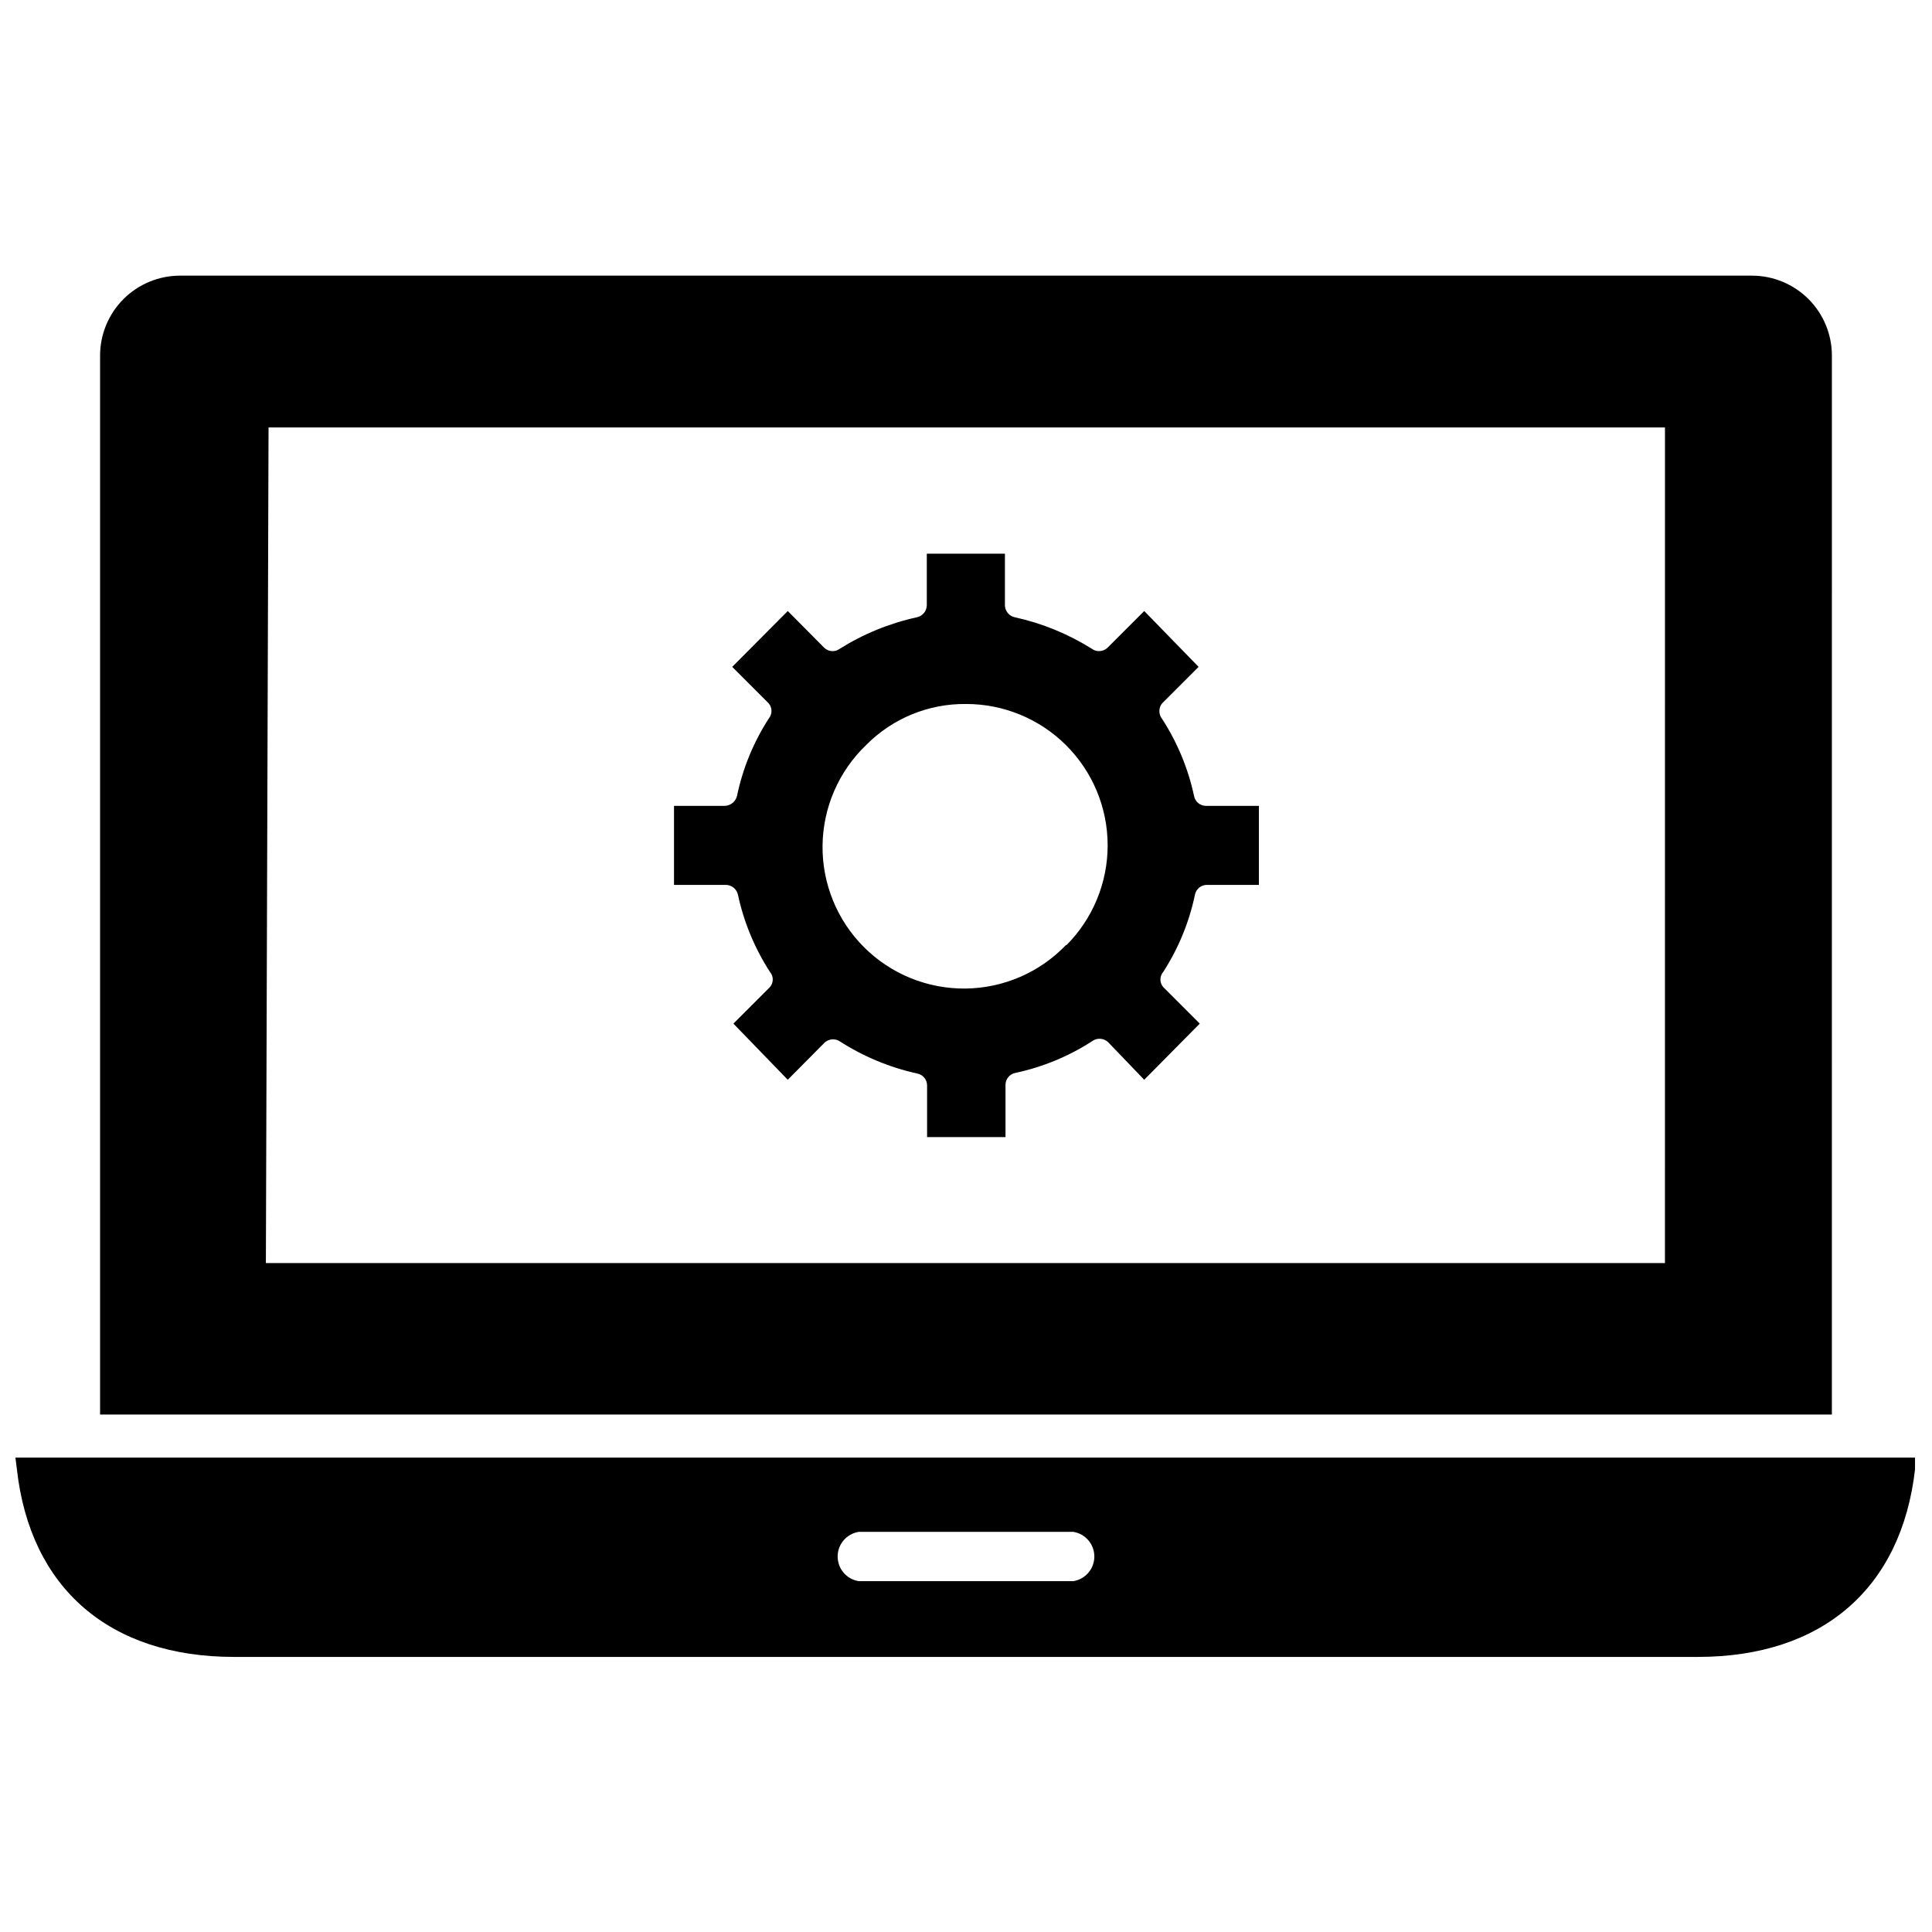
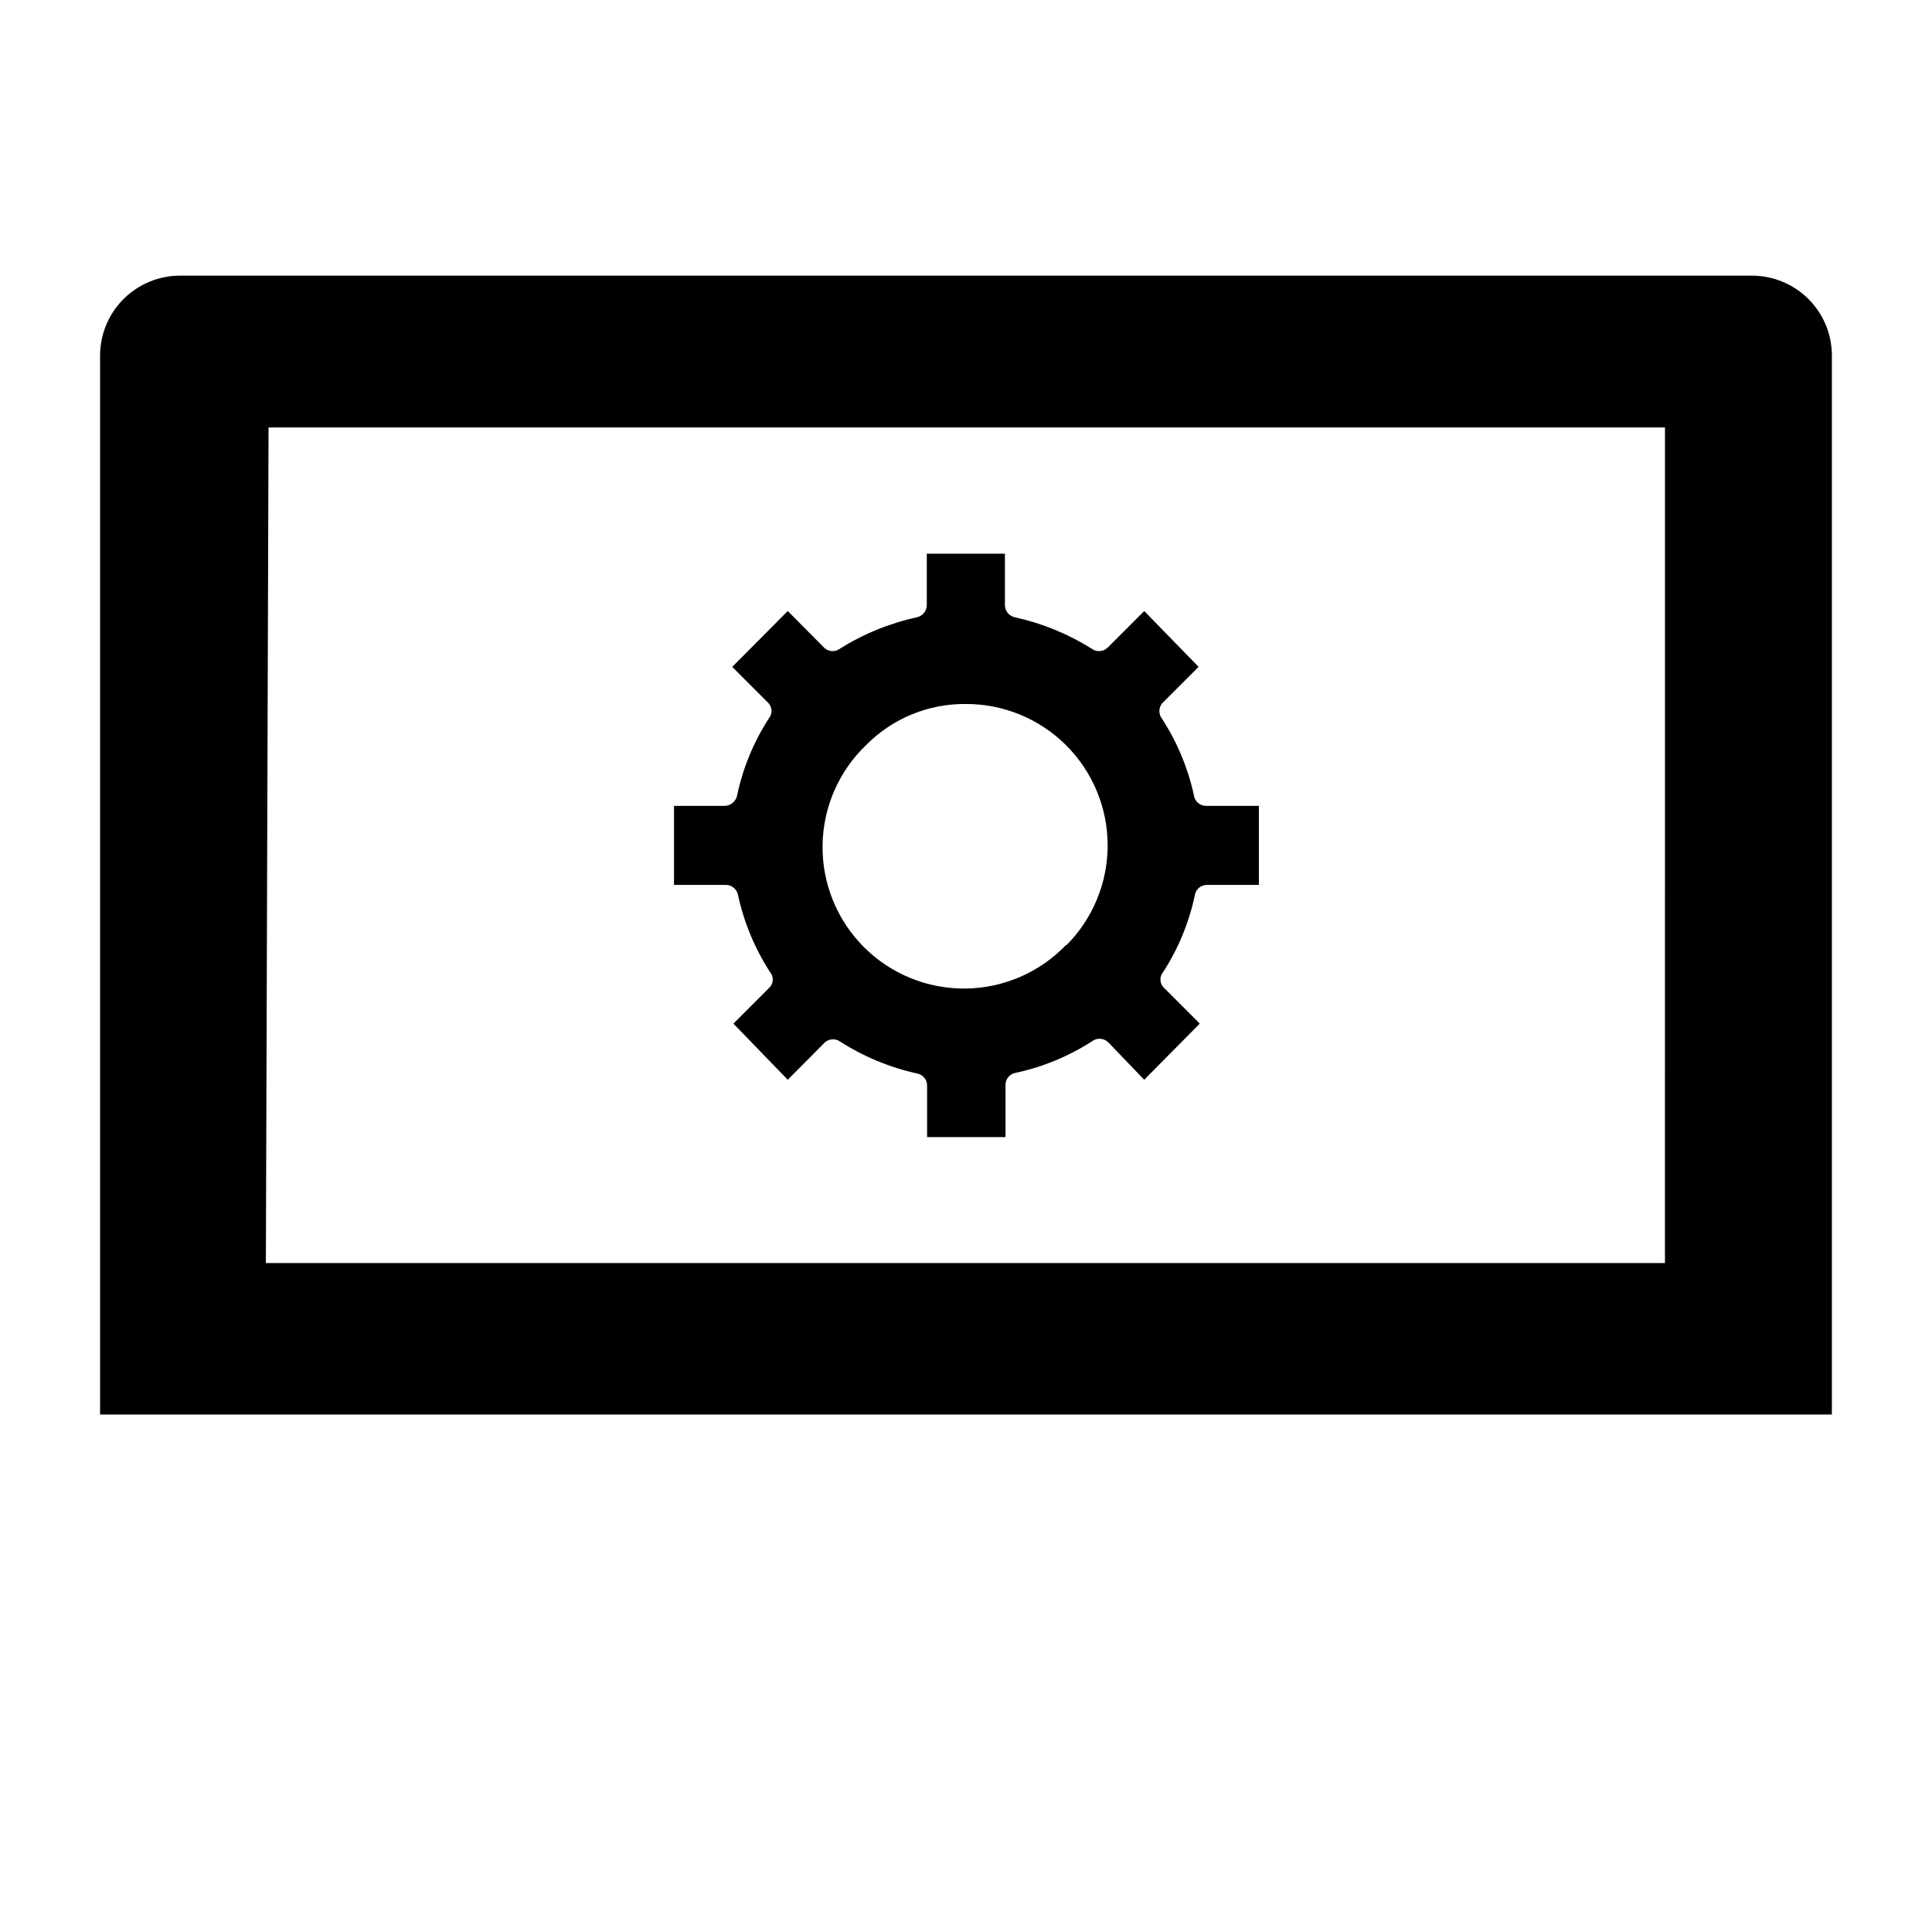
<svg xmlns="http://www.w3.org/2000/svg" width="800px" height="800px" version="1.1" viewBox="144 144 512 512">
  <defs>
    <clipPath id="a">
      <path d="m148.09 530h503.81v54h-503.81z" />
    </clipPath>
  </defs>
  <g clip-path="url(#a)">
-     <path d="m636.16 530.28h-488.07l0.395 3.148c3.543 31.488 24.562 49.672 57.543 49.672h387.93c32.906 0 53.922-18.105 57.543-49.672v-3.148zm-207.74 32.746h-56.836c-3.223-0.5-5.598-3.273-5.598-6.531 0-3.262 2.375-6.035 5.598-6.535h56.836c3.219 0.5 5.594 3.273 5.594 6.535 0 3.258-2.375 6.031-5.594 6.531z" />
-   </g>
+     </g>
  <path d="m629.47 238.15c-0.02-5.586-2.25-10.941-6.203-14.895-3.953-3.949-9.305-6.18-14.895-6.203h-416.75c-5.586 0.023-10.941 2.254-14.895 6.203-3.953 3.953-6.18 9.309-6.203 14.895v280.72h458.94zm-44.242 240.57h-0.789-369.98l0.707-221.44h369.28 0.789z" />
  <path d="m460.46 355.05c-1.551-7.312-4.43-14.277-8.504-20.547-0.945-1.199-0.945-2.894 0-4.094l9.684-9.684-14.406-14.797-9.684 9.684v-0.004c-0.629 0.617-1.48 0.957-2.359 0.945-0.621 0-1.227-0.191-1.734-0.551-6.309-3.977-13.258-6.828-20.543-8.422-1.488-0.328-2.562-1.629-2.598-3.148v-13.699h-20.703v13.699c-0.039 1.52-1.113 2.82-2.602 3.148-7.344 1.602-14.352 4.481-20.703 8.5-0.465 0.309-1.012 0.473-1.574 0.473-0.883 0.023-1.734-0.32-2.359-0.945l-9.605-9.68-14.719 14.801 9.684 9.684-0.004-0.004c0.965 1.164 0.965 2.852 0 4.016-4.051 6.269-6.906 13.234-8.422 20.543-0.383 1.488-1.695 2.543-3.227 2.598h-13.461v20.941h13.777-0.004c1.5 0.027 2.793 1.062 3.152 2.519 1.562 7.309 4.445 14.27 8.5 20.547 0.996 1.152 0.996 2.859 0 4.012l-9.684 9.684 14.406 14.879 9.684-9.762c0.629-0.617 1.48-0.957 2.363-0.945 0.582-0.004 1.156 0.16 1.652 0.473 6.309 4.066 13.293 6.973 20.625 8.582 1.504 0.297 2.59 1.613 2.598 3.148v13.699h20.781v-13.855c0.008-1.535 1.094-2.852 2.598-3.152 7.344-1.566 14.336-4.473 20.625-8.578 0.496-0.312 1.066-0.477 1.652-0.473 0.883-0.012 1.73 0.328 2.363 0.945l9.523 9.918 14.719-14.879-9.684-9.684h0.004c-0.996-1.152-0.996-2.859 0-4.012 4.047-6.273 6.902-13.238 8.422-20.547 0.336-1.504 1.688-2.559 3.227-2.519h13.699v-20.941h-14.012c-1.512 0-2.82-1.043-3.148-2.516zm-33.93 39.359c-6.969 7.285-16.582 11.453-26.66 11.566-10.082 0.113-19.785-3.844-26.914-10.973s-11.082-16.832-10.973-26.91c0.113-10.082 4.281-19.695 11.566-26.664 6.981-7.055 16.527-10.977 26.453-10.863 9.938-0.016 19.473 3.914 26.516 10.93 7.039 7.016 11.004 16.539 11.02 26.477s-3.914 19.477-10.93 26.516z" />
</svg>